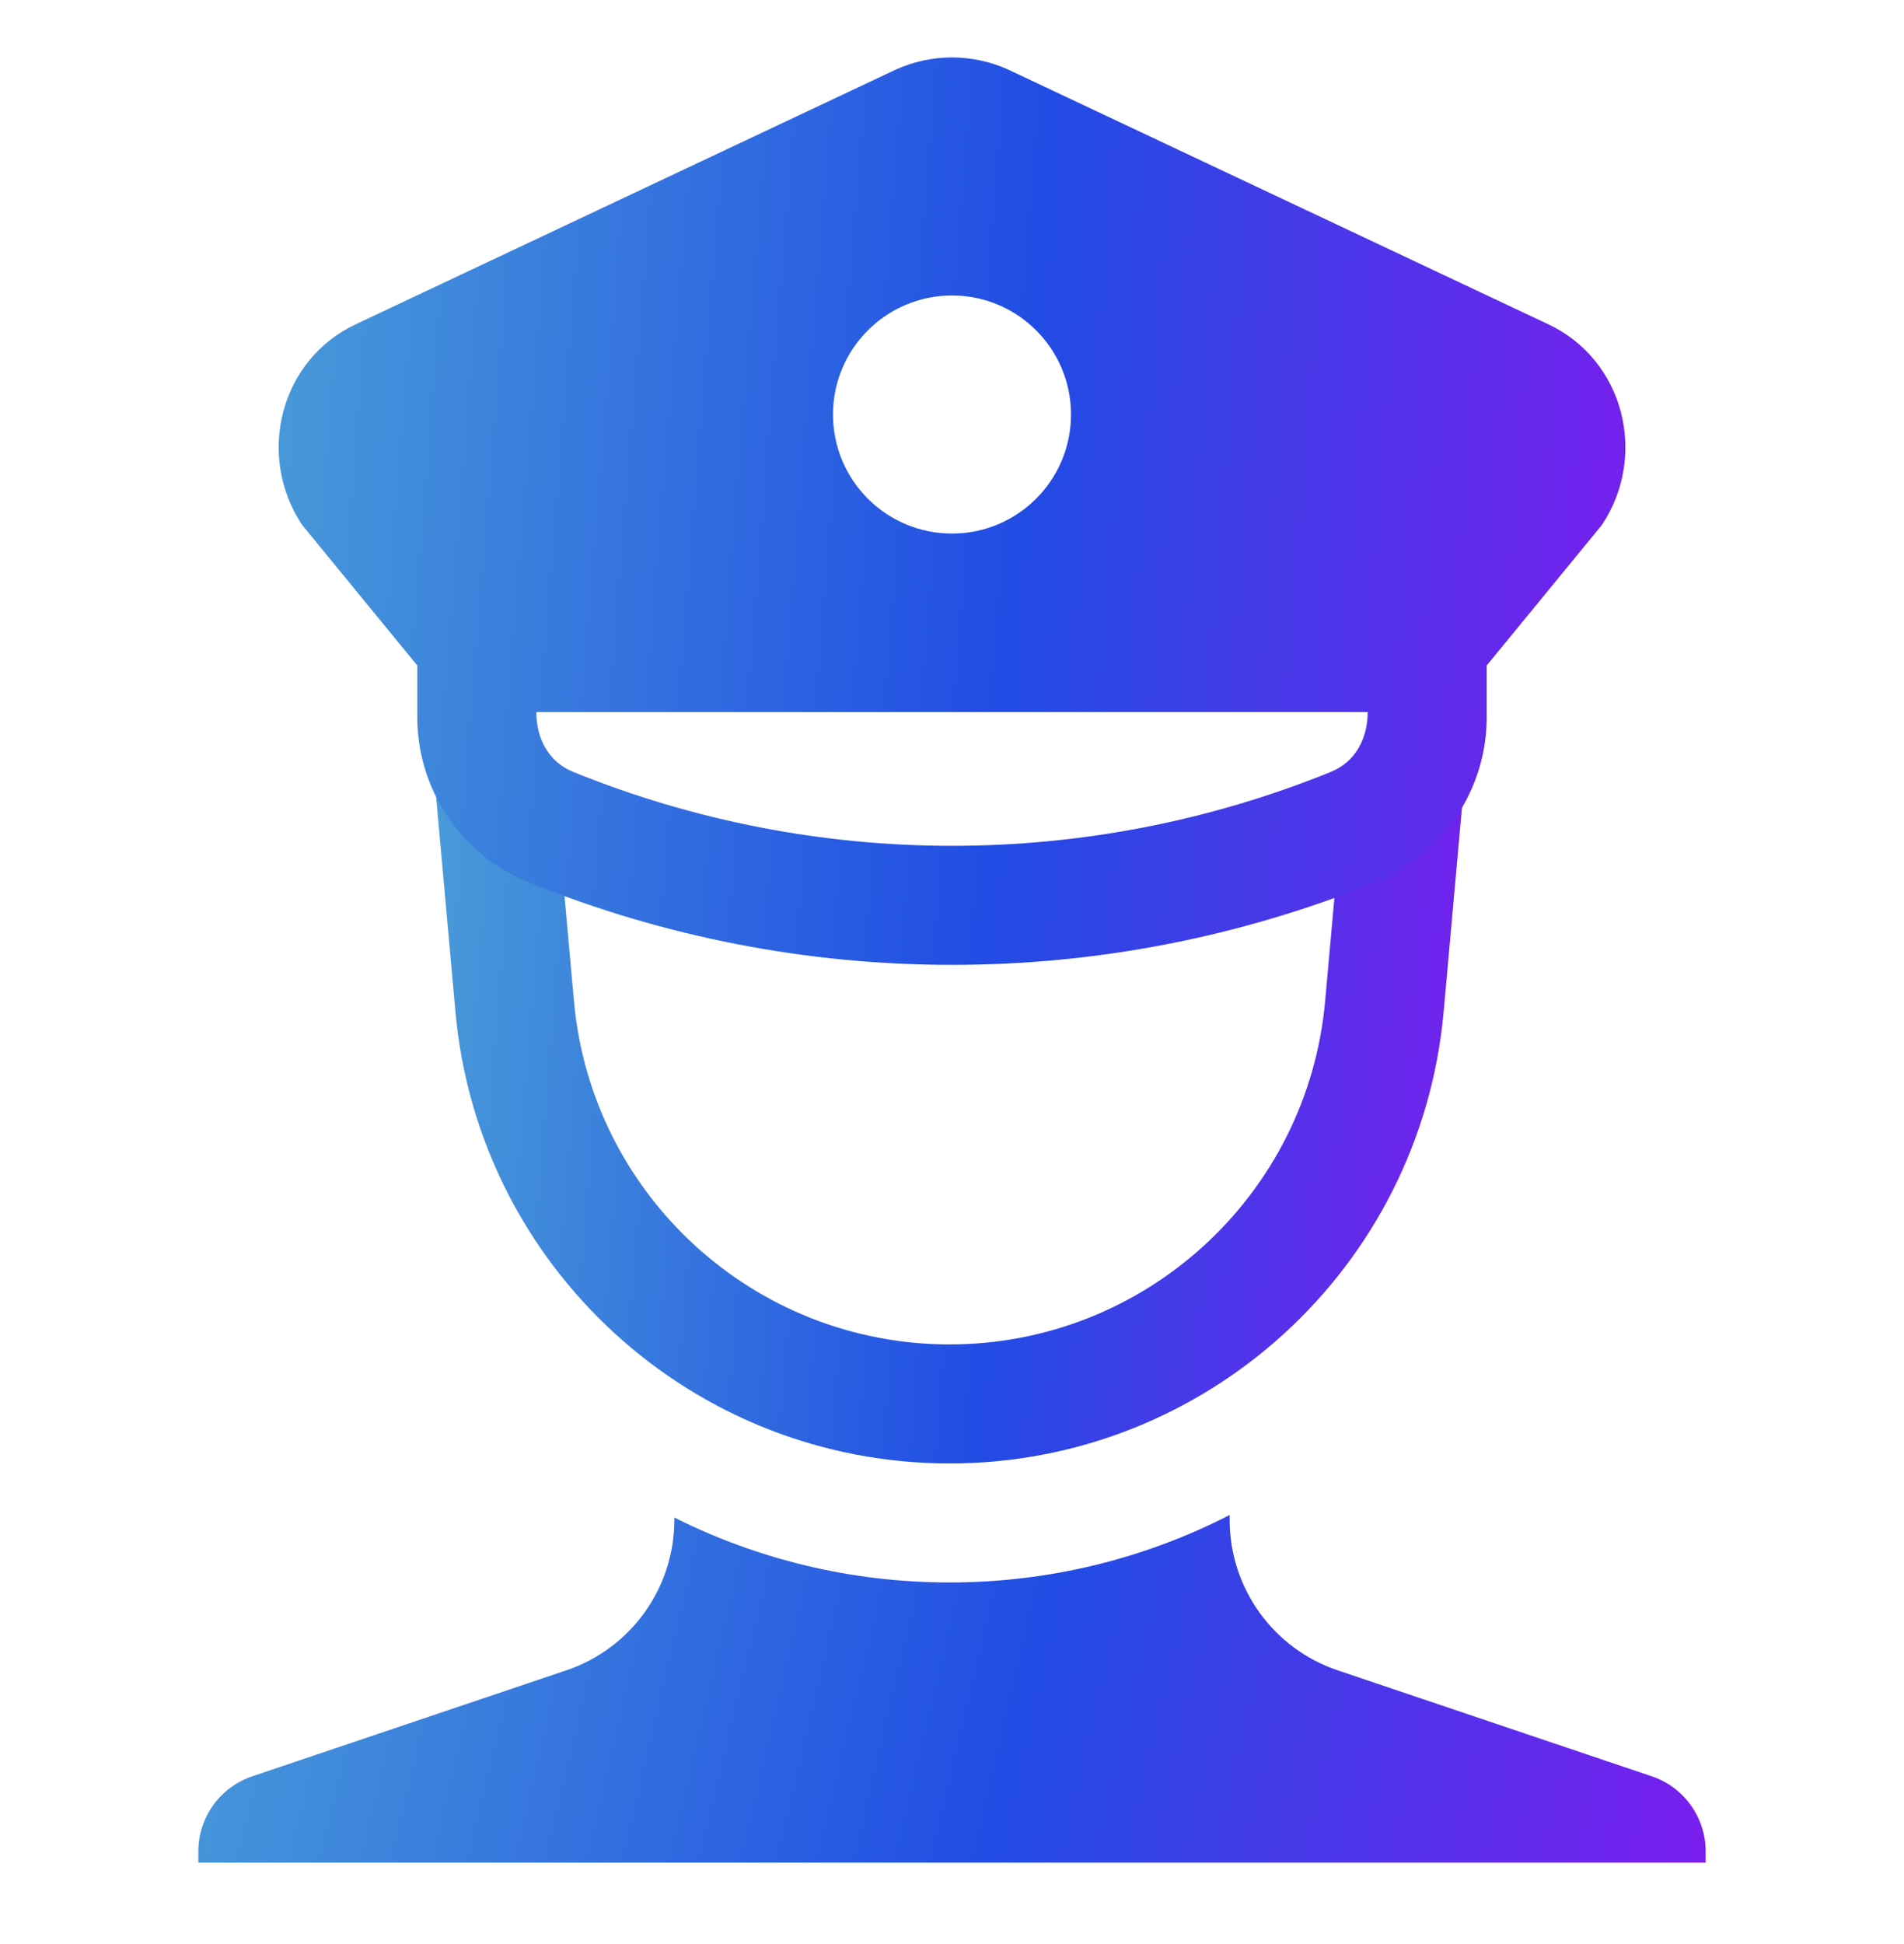
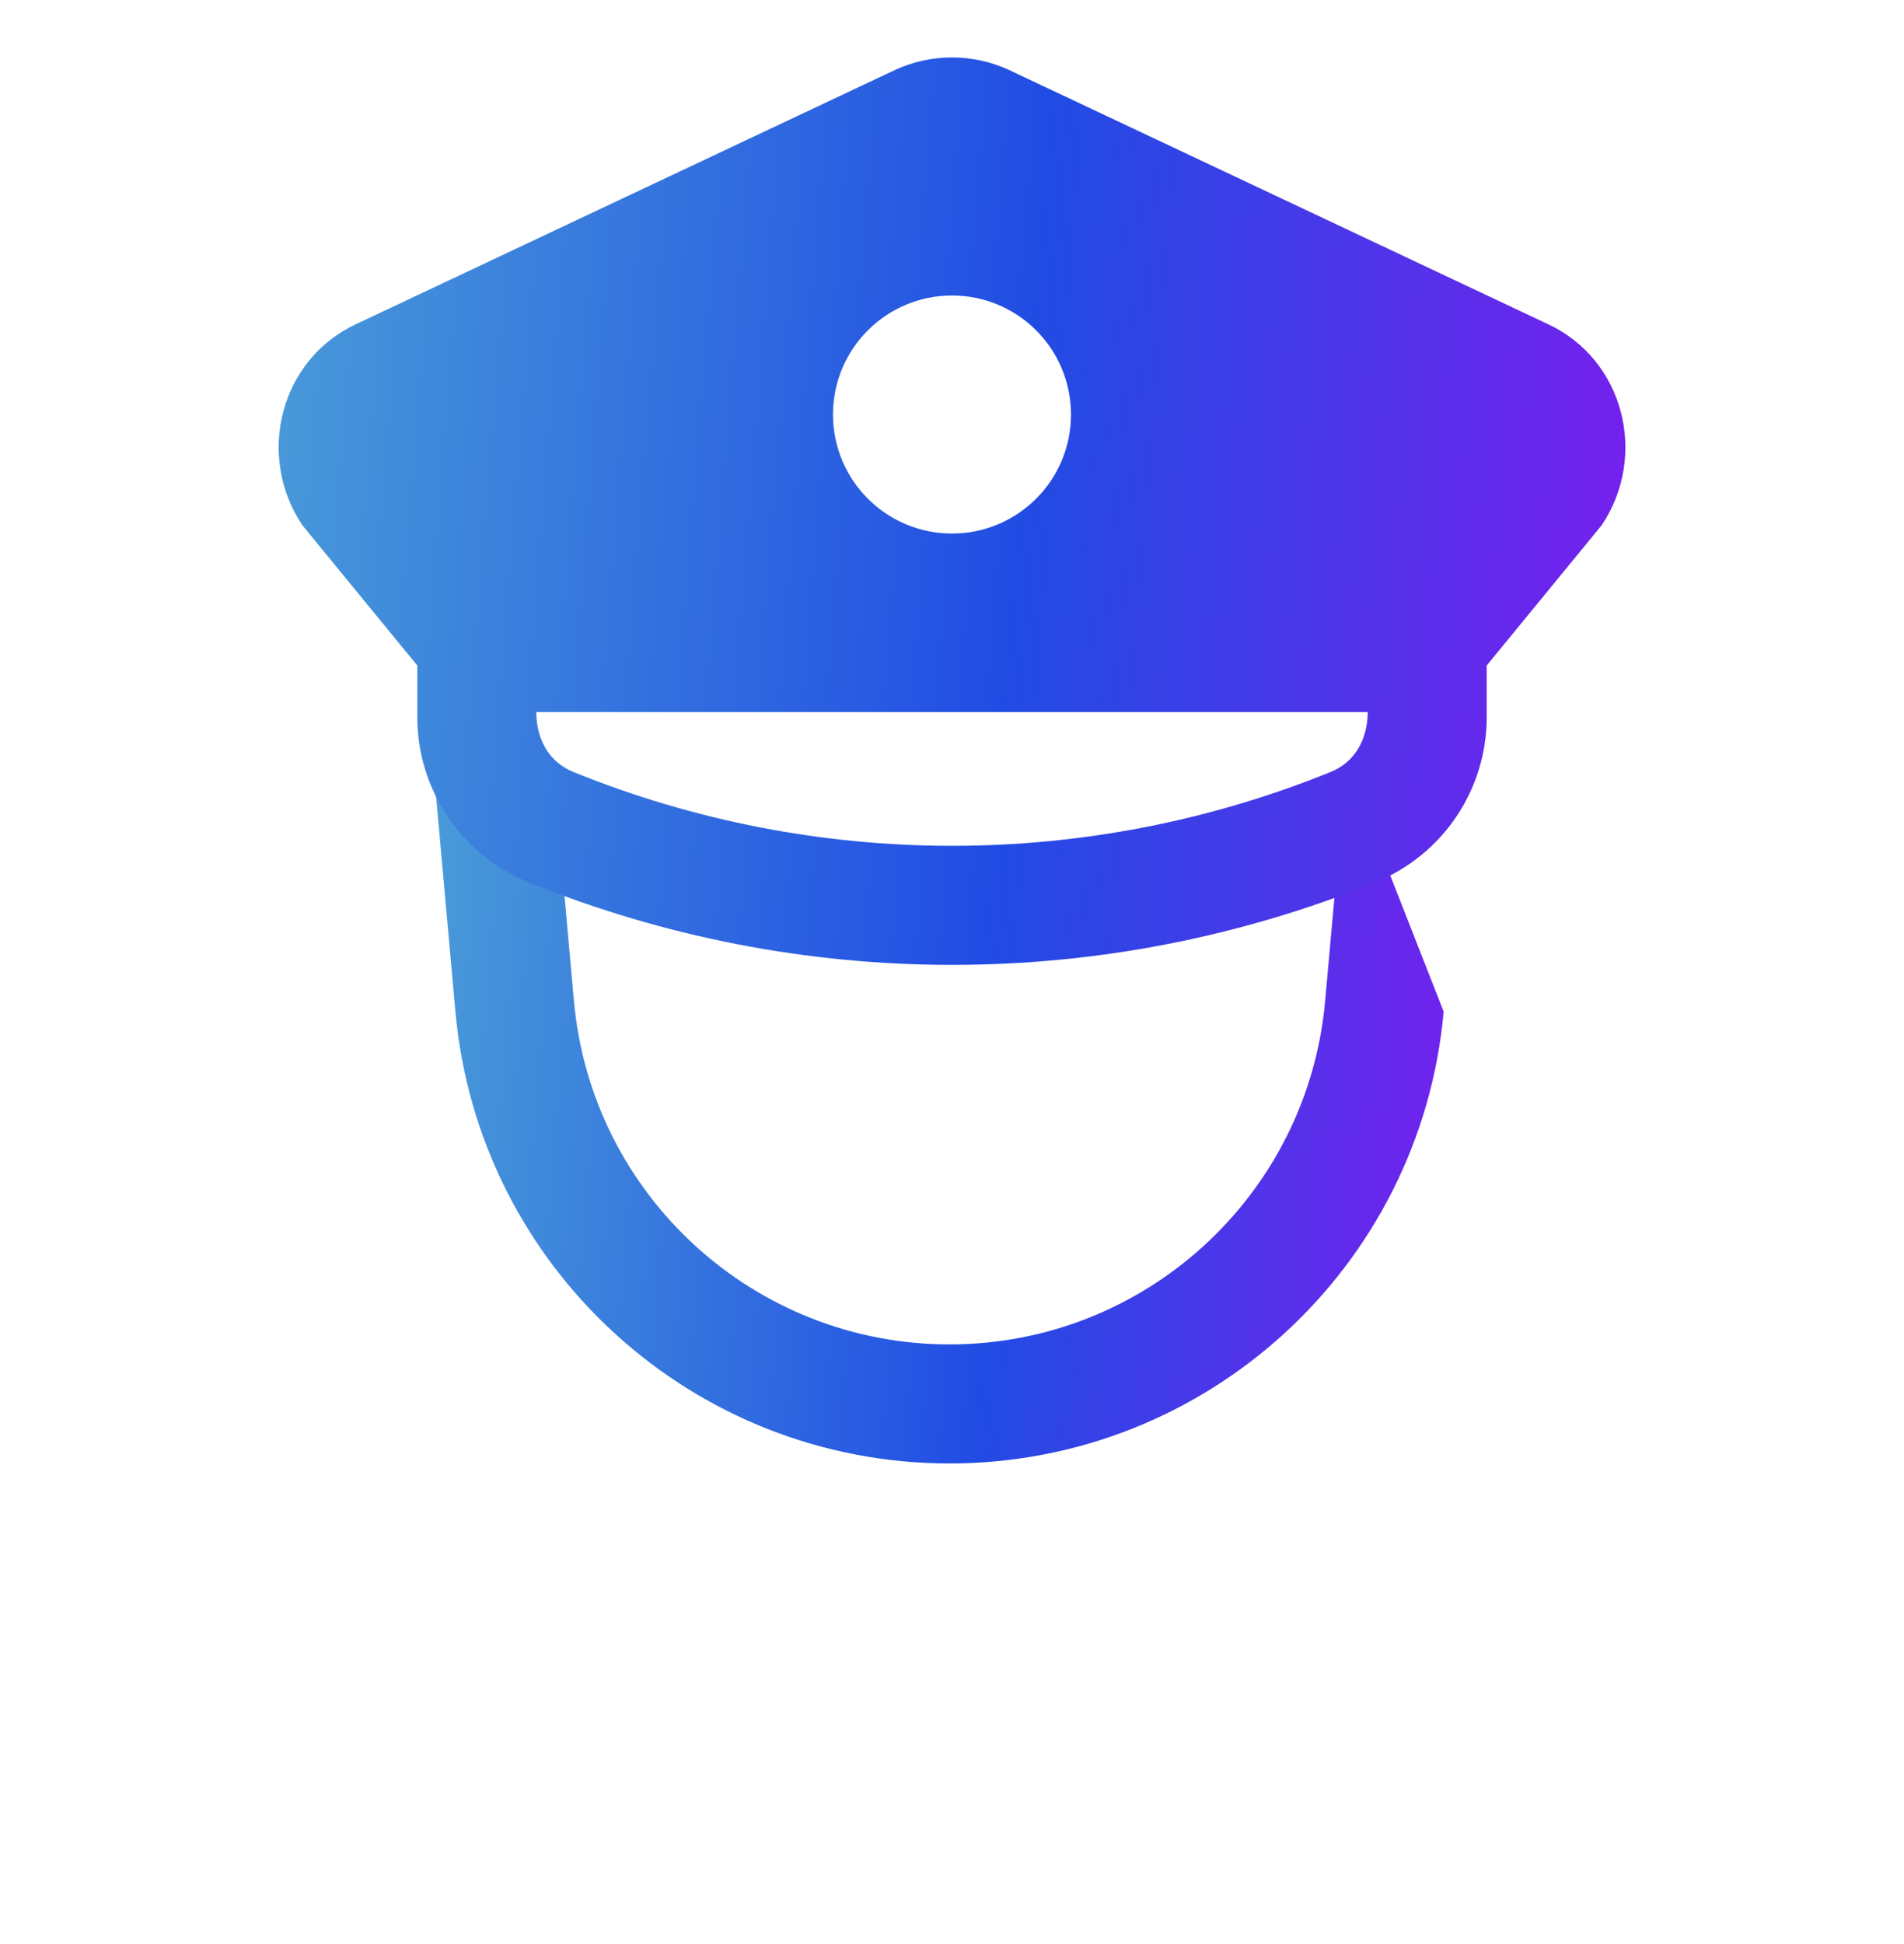
<svg xmlns="http://www.w3.org/2000/svg" width="48" height="49" viewBox="0 0 48 49" fill="none">
-   <path fill-rule="evenodd" clip-rule="evenodd" d="M13.931 19.252L14.469 25.23C14.909 30.131 19.017 33.886 23.938 33.886C28.858 33.886 32.966 30.131 33.407 25.23L33.944 19.252L36.931 19.52L36.395 25.498C35.815 31.946 30.411 36.886 23.938 36.886C17.464 36.886 12.06 31.946 11.481 25.498L10.944 19.52L13.931 19.252Z" fill="url(#paint0_linear_4685_4182)" />
-   <path d="M17 38.25V38.31C17 40.026 15.905 41.551 14.279 42.1L6.361 44.771C5.548 45.045 5 45.808 5 46.666V46.948H43V46.666C43 45.808 42.453 45.045 41.639 44.771L33.721 42.1C32.095 41.551 31 40.026 31 38.31V38.186C28.876 39.275 26.473 39.886 23.937 39.886C21.452 39.886 19.093 39.298 17 38.25Z" fill="url(#paint1_linear_4685_4182)" />
+   <path fill-rule="evenodd" clip-rule="evenodd" d="M13.931 19.252L14.469 25.23C14.909 30.131 19.017 33.886 23.938 33.886C28.858 33.886 32.966 30.131 33.407 25.23L33.944 19.252L36.395 25.498C35.815 31.946 30.411 36.886 23.938 36.886C17.464 36.886 12.06 31.946 11.481 25.498L10.944 19.52L13.931 19.252Z" fill="url(#paint0_linear_4685_4182)" />
  <path fill-rule="evenodd" clip-rule="evenodd" d="M22.573 1.759C23.479 1.344 24.519 1.345 25.425 1.758L39.003 8.16C40.947 9.053 41.551 11.488 40.381 13.235L37.48 16.774V18.076C37.48 19.904 36.372 21.549 34.678 22.236C27.83 25.014 20.17 25.014 13.323 22.236C11.629 21.549 10.52 19.904 10.52 18.076V16.774L7.619 13.234C6.452 11.487 7.053 9.053 8.997 8.16L22.573 1.759ZM14.45 19.456C13.819 19.2 13.52 18.6 13.52 17.948H34.48C34.48 18.6 34.181 19.2 33.55 19.456C27.426 21.94 20.575 21.94 14.45 19.456ZM24 7.448C22.343 7.448 21 8.791 21 10.448C21 12.105 22.343 13.448 24 13.448C25.657 13.448 27 12.105 27 10.448C27 8.791 25.657 7.448 24 7.448Z" fill="url(#paint2_linear_4685_4182)" />
  <defs>
    <linearGradient id="paint0_linear_4685_4182" x1="8.234" y1="27.688" x2="41.975" y2="30.4" gradientUnits="userSpaceOnUse">
      <stop stop-color="#4EA6D7" />
      <stop offset="0.503" stop-color="#214CE4" />
      <stop offset="1" stop-color="#9A0DF2" />
    </linearGradient>
    <linearGradient id="paint1_linear_4685_4182" x1="1.037" y1="42.378" x2="48.063" y2="53.5" gradientUnits="userSpaceOnUse">
      <stop stop-color="#4EA6D7" />
      <stop offset="0.503" stop-color="#214CE4" />
      <stop offset="1" stop-color="#9A0DF2" />
    </linearGradient>
    <linearGradient id="paint2_linear_4685_4182" x1="3.484" y1="12.391" x2="47.561" y2="15.959" gradientUnits="userSpaceOnUse">
      <stop stop-color="#4EA6D7" />
      <stop offset="0.503" stop-color="#214CE4" />
      <stop offset="1" stop-color="#9A0DF2" />
    </linearGradient>
  </defs>
</svg>